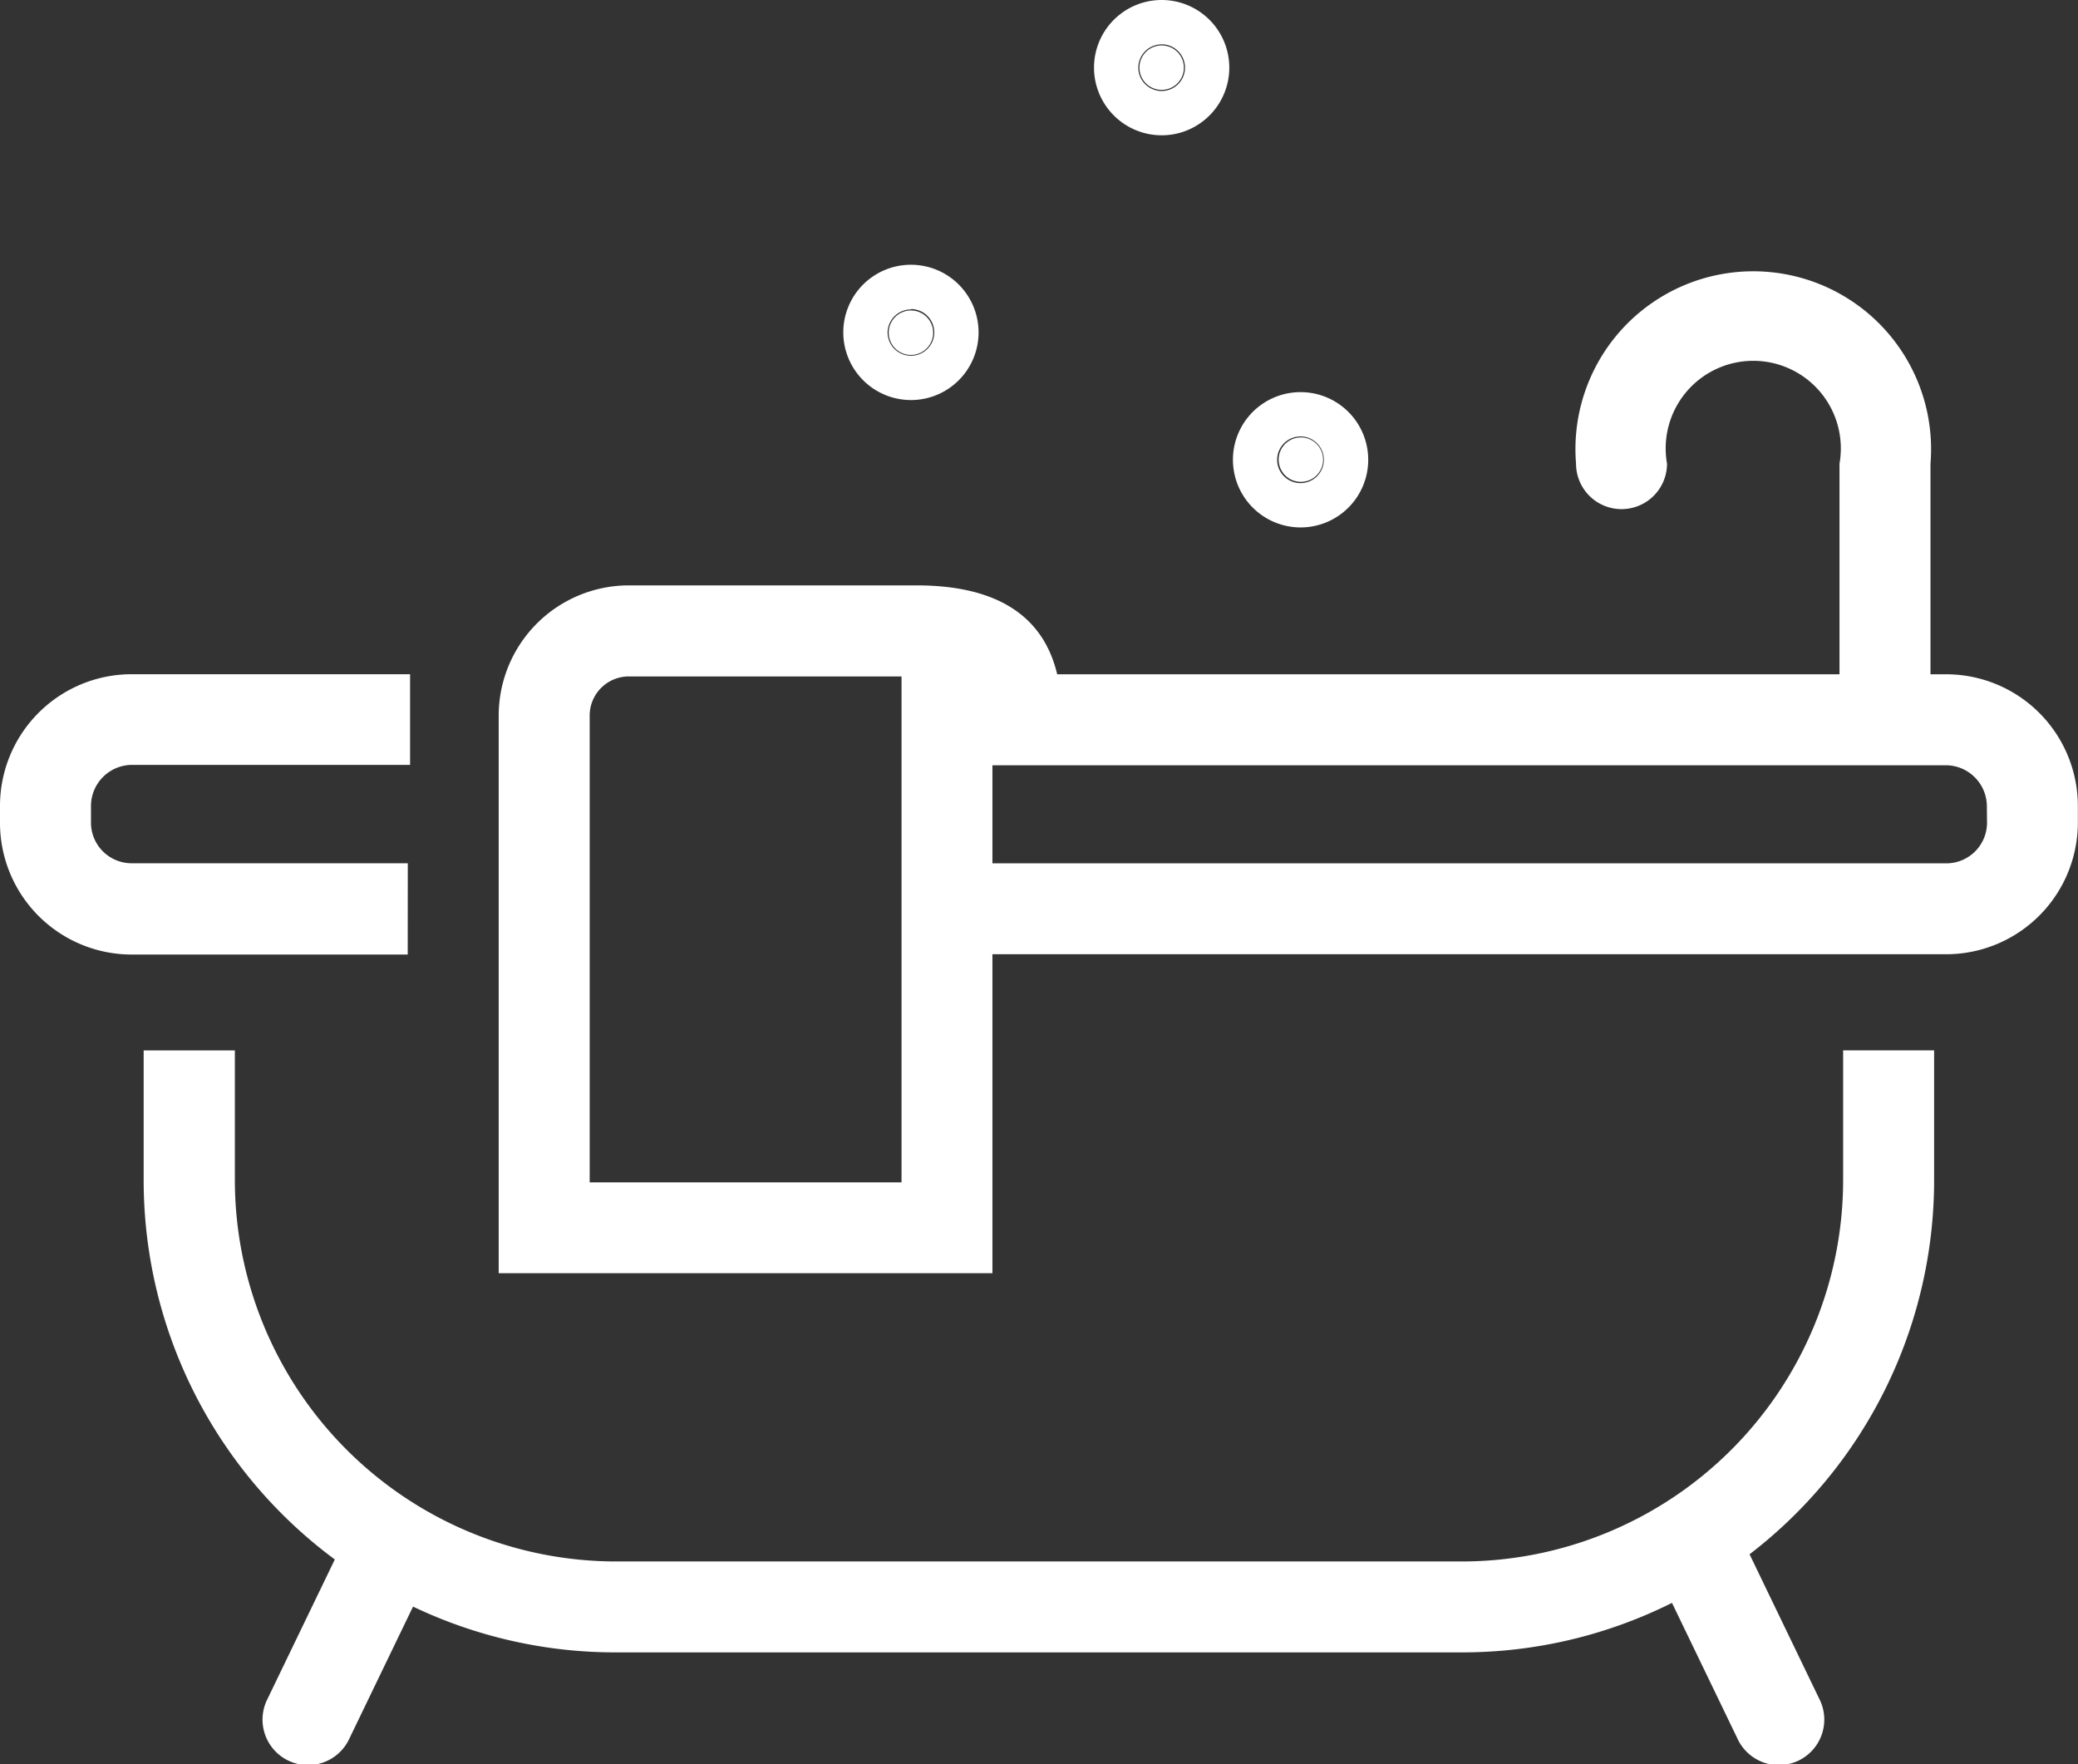
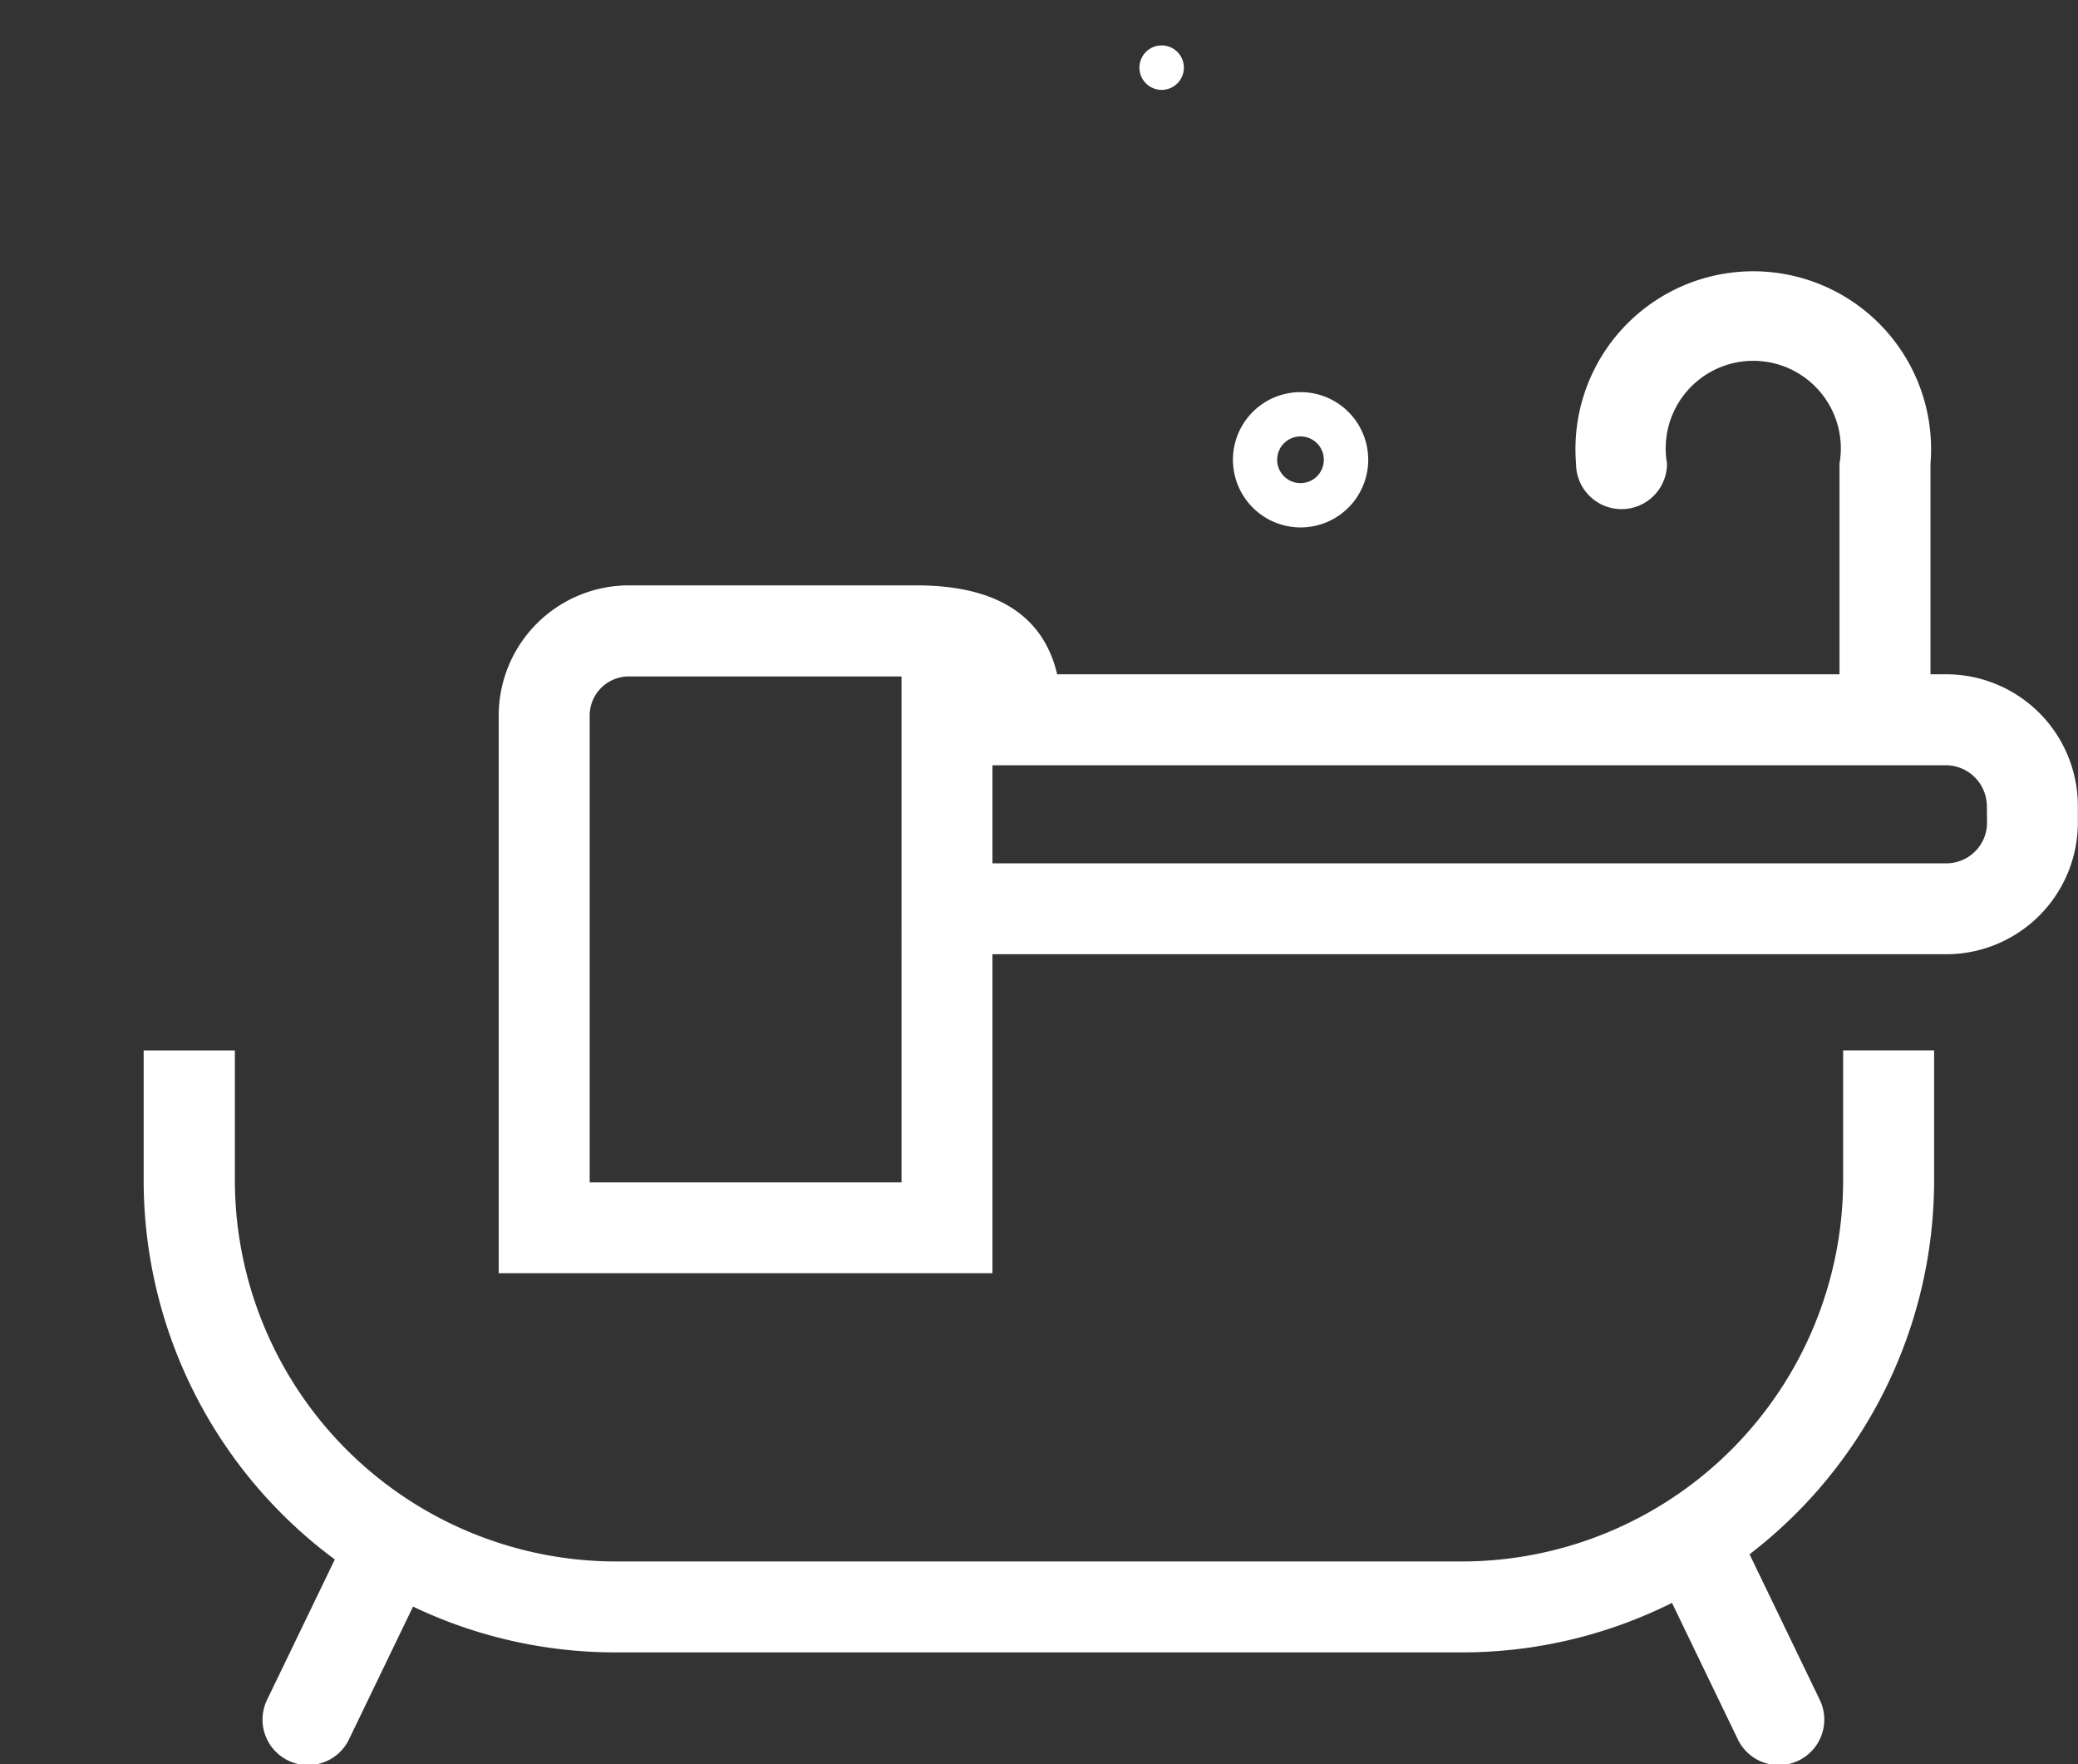
<svg xmlns="http://www.w3.org/2000/svg" width="28.047" height="23.811" viewBox="0 0 28.047 23.811">
  <rect x="0" y="0" width="28.047" height="23.811" fill="#333333" stroke="none" />
  <g id="Groupe_654" data-name="Groupe 654" transform="translate(0 0)">
    <path id="Tracé_1311" data-name="Tracé 1311" d="M135.906,1836.728a.3.3,0,1,0-.3-.3A.3.3,0,0,0,135.906,1836.728Z" transform="translate(-120.227 -1835.515)" fill="#fff" />
-     <path id="Tracé_1312" data-name="Tracé 1312" d="M133.02,1834.455a.913.913,0,1,0-.913-.913A.914.914,0,0,0,133.02,1834.455Zm0-1.228a.315.315,0,1,1-.315.315A.315.315,0,0,1,133.02,1833.228Z" transform="translate(-117.341 -1832.629)" fill="#fff" />
-     <path id="Tracé_1313" data-name="Tracé 1313" d="M146.6,1866.892a.3.3,0,1,0-.3-.3A.3.3,0,0,0,146.6,1866.892Z" transform="translate(-129.042 -1860.389)" fill="#fff" />
    <path id="Tracé_1314" data-name="Tracé 1314" d="M143.71,1864.621a.913.913,0,1,0-.913-.913A.914.914,0,0,0,143.71,1864.621Zm0-1.228a.315.315,0,1,1-.316.315A.315.315,0,0,1,143.71,1863.393Z" transform="translate(-126.156 -1857.503)" fill="#fff" />
-     <path id="Tracé_1315" data-name="Tracé 1315" d="M116.614,1857.1a.3.3,0,1,0-.3-.3A.3.3,0,0,0,116.614,1857.1Z" transform="translate(-104.319 -1852.31)" fill="#fff" />
-     <path id="Tracé_1316" data-name="Tracé 1316" d="M113.728,1854.823a.913.913,0,1,0-.913-.913A.914.914,0,0,0,113.728,1854.823Zm0-1.228a.315.315,0,1,1-.315.315A.315.315,0,0,1,113.728,1853.6Z" transform="translate(-101.433 -1849.424)" fill="#fff" />
    <path id="Tracé_1317" data-name="Tracé 1317" d="M81.938,1915.2a5.15,5.15,0,0,1-5.145,5.145H65.376a5.15,5.15,0,0,1-5.145-5.145v-1.752H59v1.752a6.367,6.367,0,0,0,2.58,5.118l-.909,1.883a.614.614,0,1,0,1.106.533l.859-1.78a6.335,6.335,0,0,0,2.736.618H76.793a6.332,6.332,0,0,0,2.835-.668l.883,1.83a.614.614,0,1,0,1.106-.533l-.942-1.953a6.364,6.364,0,0,0,2.491-5.049v-1.752H81.938Z" transform="translate(-57.061 -1899.272)" fill="#fff" />
    <path id="Tracé_1318" data-name="Tracé 1318" d="M105.861,1858.832h-.23v-2.843a2.4,2.4,0,1,0-4.784,0,.614.614,0,0,0,1.228,0,1.182,1.182,0,1,1,2.328,0v2.843H93.844c-.188-.795-.822-1.2-1.9-1.2H88.062a1.758,1.758,0,0,0-1.756,1.756v7.527H92.97v-4.305h12.89a1.778,1.778,0,0,0,1.76-1.791v-.2A1.778,1.778,0,0,0,105.861,1858.832Zm-14.118,6.857H87.534v-6.3a.528.528,0,0,1,.528-.528h3.681Zm14.651-4.869a.549.549,0,0,1-.532.563H92.97v-1.323h12.89a.556.556,0,0,1,.532.564Z" transform="translate(-79.575 -1849.732)" fill="#fff" />
-     <path id="Tracé_1319" data-name="Tracé 1319" d="M53.436,1887.051H49.692a.549.549,0,0,1-.532-.563v-.2a.556.556,0,0,1,.532-.564h3.775V1884.5H49.692a1.778,1.778,0,0,0-1.76,1.792v.2a1.778,1.778,0,0,0,1.76,1.791h3.743Z" transform="translate(-47.932 -1875.401)" fill="#fff" />
  </g>
</svg>